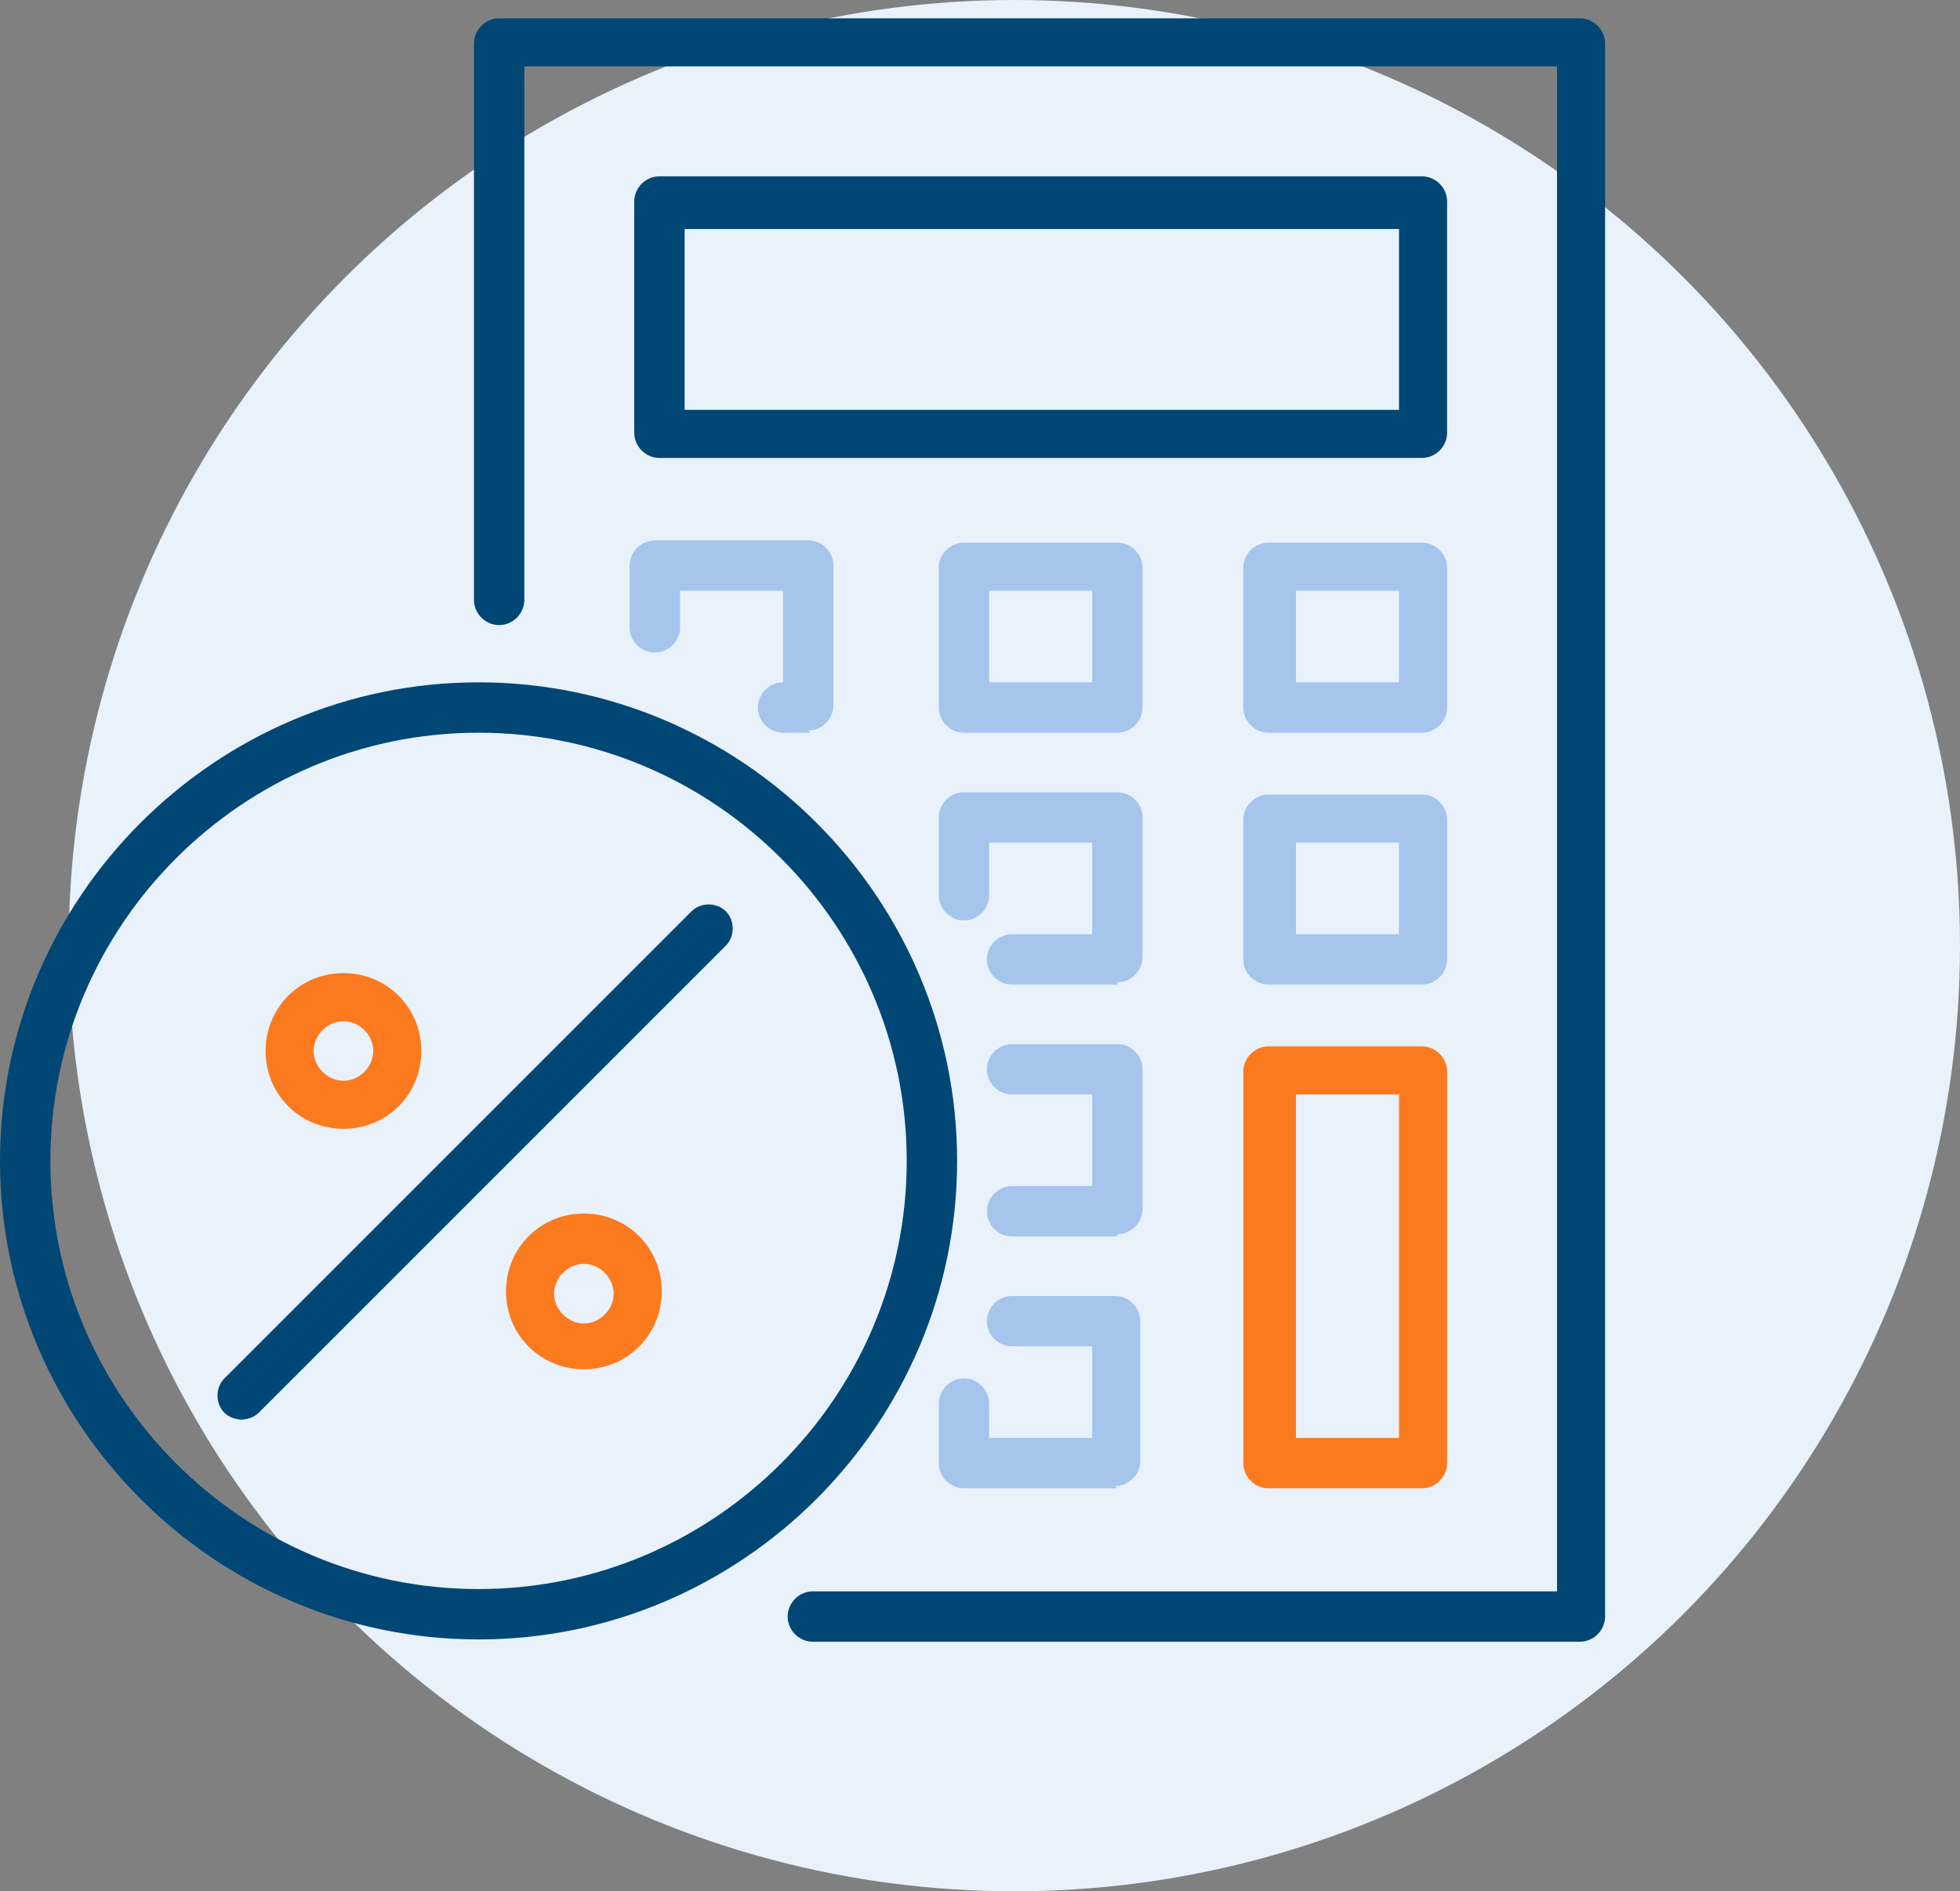
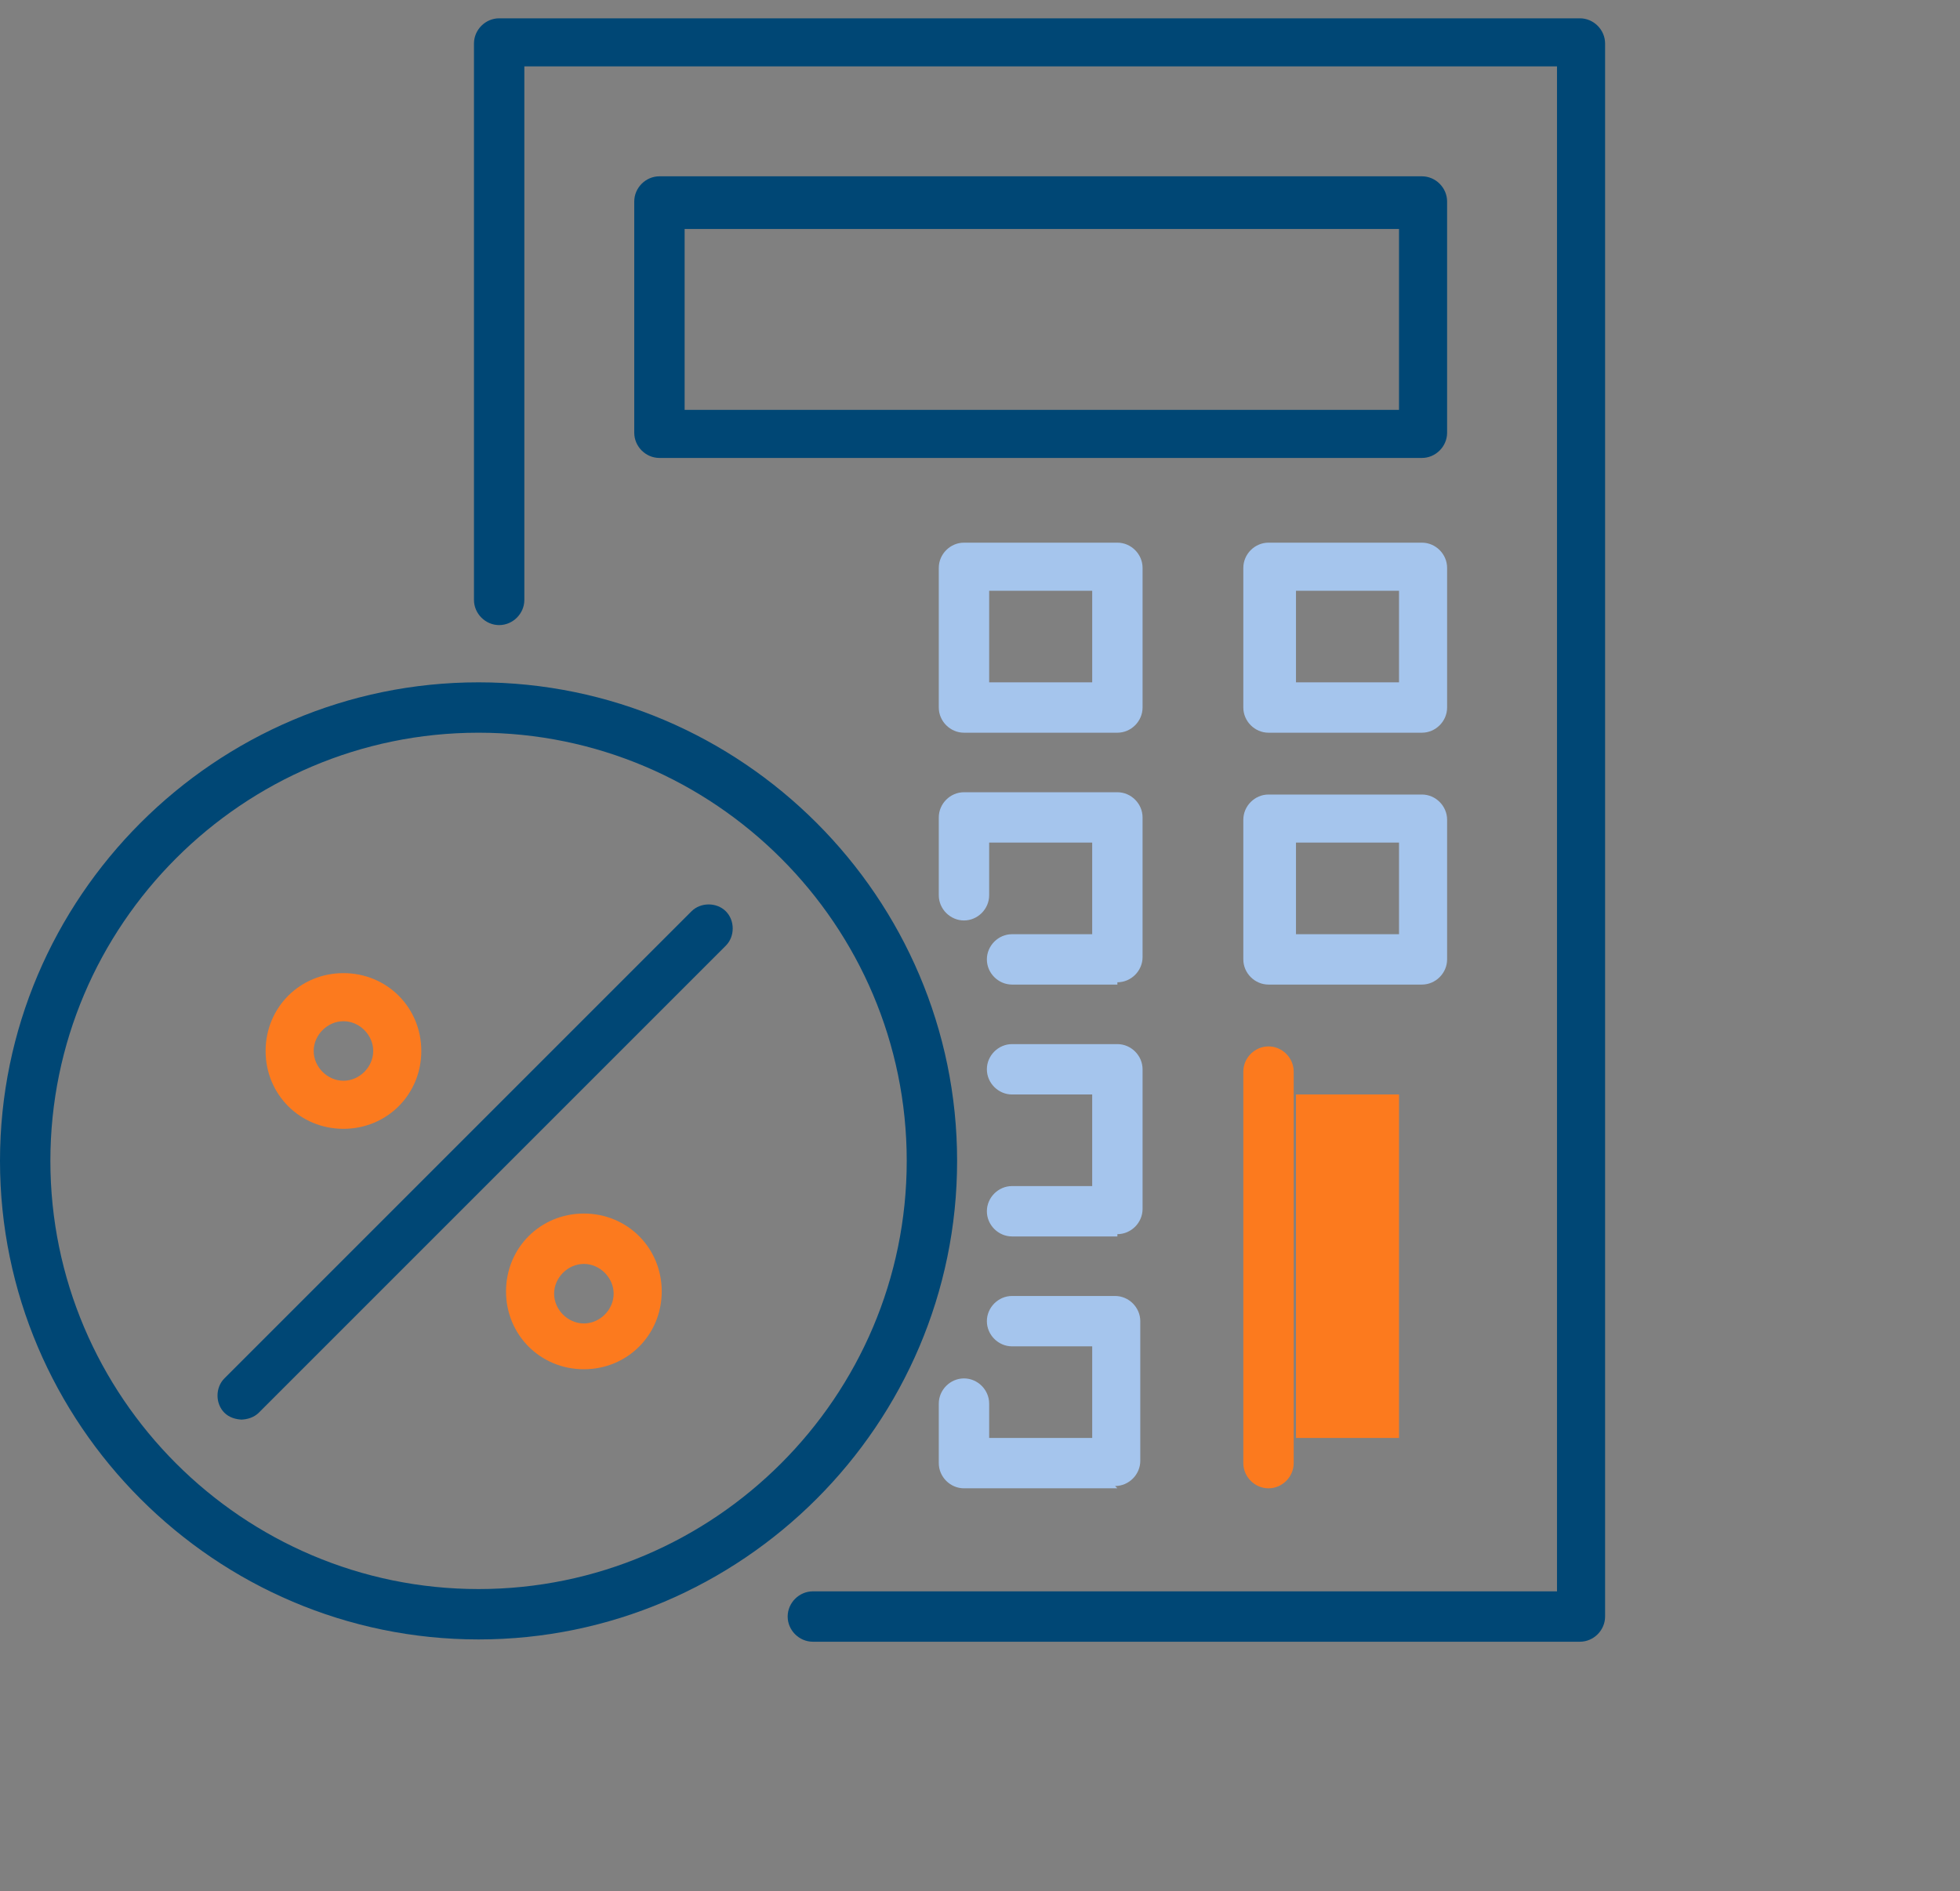
<svg xmlns="http://www.w3.org/2000/svg" id="b" version="1.1" viewBox="0 0 85.6 82.6">
  <rect x="0" y="0" width="85.6" height="82.6" fill="#808080" stroke="none" />
  <defs>
    <style>
      .st0 {
        fill: #004775;
      }

      .st1 {
        fill: #fc7a1e;
      }

      .st2 {
        fill: #e9f1fb;
      }

      .st3 {
        fill: #a5c5ed;
      }
    </style>
  </defs>
  <g id="c">
-     <circle class="st2" cx="44.3" cy="41.3" r="41.3" />
    <path class="st0" d="M69.1,71.7h-33.6c-.6,0-1.1-.5-1.1-1.1s.5-1.1,1.1-1.1h32.5V2.9H22.9v23.3c0,.6-.5,1.1-1.1,1.1s-1.1-.5-1.1-1.1V1.9c0-.6.5-1.1,1.1-1.1h47.2c.6,0,1.1.5,1.1,1.1v68.7c0,.6-.5,1.1-1.1,1.1h0Z" />
    <path class="st0" d="M62.1,20H28.8c-.6,0-1.1-.5-1.1-1.1v-10.1c0-.6.5-1.1,1.1-1.1h33.3c.6,0,1.1.5,1.1,1.1v10.1c0,.6-.5,1.1-1.1,1.1ZM29.9,17.9h31.2v-7.9h-31.2s0,7.9,0,7.9Z" />
-     <path class="st3" d="M35.4,32h-1.2c-.6,0-1.1-.5-1.1-1.1s.5-1.1,1.1-1.1h0v-4h-4.5v1.6c0,.6-.5,1.1-1.1,1.1s-1.1-.5-1.1-1.1v-2.7c0-.6.5-1.1,1.1-1.1h6.7c.6,0,1.1.5,1.1,1.1v6.1c0,.6-.5,1.1-1.1,1.1Z" />
    <path class="st3" d="M48.8,32h-6.7c-.6,0-1.1-.5-1.1-1.1v-6.1c0-.6.5-1.1,1.1-1.1h6.7c.6,0,1.1.5,1.1,1.1v6.1c0,.6-.5,1.1-1.1,1.1ZM43.2,29.8h4.5v-4h-4.5v4Z" />
    <path class="st3" d="M62.1,32h-6.7c-.6,0-1.1-.5-1.1-1.1v-6.1c0-.6.5-1.1,1.1-1.1h6.7c.6,0,1.1.5,1.1,1.1v6.1c0,.6-.5,1.1-1.1,1.1ZM56.6,29.8h4.5v-4h-4.5v4Z" />
    <path class="st3" d="M48.8,43h-4.6c-.6,0-1.1-.5-1.1-1.1s.5-1.1,1.1-1.1h3.5v-4h-4.5v2.3c0,.6-.5,1.1-1.1,1.1s-1.1-.5-1.1-1.1v-3.4c0-.6.5-1.1,1.1-1.1h6.7c.6,0,1.1.5,1.1,1.1v6.1c0,.6-.5,1.1-1.1,1.1Z" />
    <path class="st3" d="M62.1,43h-6.7c-.6,0-1.1-.5-1.1-1.1v-6.1c0-.6.5-1.1,1.1-1.1h6.7c.6,0,1.1.5,1.1,1.1v6.1c0,.6-.5,1.1-1.1,1.1ZM56.6,40.8h4.5v-4h-4.5v4Z" />
    <path class="st3" d="M48.8,54h-4.6c-.6,0-1.1-.5-1.1-1.1s.5-1.1,1.1-1.1h3.5v-4h-3.5c-.6,0-1.1-.5-1.1-1.1s.5-1.1,1.1-1.1h4.6c.6,0,1.1.5,1.1,1.1v6.1c0,.6-.5,1.1-1.1,1.1h0Z" />
-     <path class="st1" d="M62.1,65h-6.7c-.6,0-1.1-.5-1.1-1.1v-17.1c0-.6.5-1.1,1.1-1.1h6.7c.6,0,1.1.5,1.1,1.1v17.1c0,.6-.5,1.1-1.1,1.1ZM56.6,62.8h4.5v-15h-4.5v15Z" />
+     <path class="st1" d="M62.1,65h-6.7c-.6,0-1.1-.5-1.1-1.1v-17.1c0-.6.5-1.1,1.1-1.1c.6,0,1.1.5,1.1,1.1v17.1c0,.6-.5,1.1-1.1,1.1ZM56.6,62.8h4.5v-15h-4.5v15Z" />
    <path class="st3" d="M48.8,65h-6.7c-.6,0-1.1-.5-1.1-1.1v-2.6c0-.6.5-1.1,1.1-1.1s1.1.5,1.1,1.1v1.5h4.5v-4h-3.5c-.6,0-1.1-.5-1.1-1.1s.5-1.1,1.1-1.1h4.5c.6,0,1.1.5,1.1,1.1v6.1c0,.6-.5,1.1-1.1,1.1h0Z" />
    <path class="st0" d="M20.9,71.6c-11.5,0-20.9-9.4-20.9-20.9s9.4-20.9,20.9-20.9,20.9,9.4,20.9,20.9-9.4,20.9-20.9,20.9ZM20.9,32c-10.3,0-18.7,8.4-18.7,18.7s8.4,18.7,18.7,18.7,18.7-8.4,18.7-18.7-8.4-18.7-18.7-18.7Z" />
    <path class="st0" d="M10.6,62c-.3,0-.6-.1-.8-.3-.4-.4-.4-1.1,0-1.5l20.4-20.4c.4-.4,1.1-.4,1.5,0,.4.4.4,1.1,0,1.5l-20.4,20.4c-.2.2-.5.3-.8.3Z" />
    <path class="st1" d="M15,49.3c-1.9,0-3.4-1.5-3.4-3.4s1.5-3.4,3.4-3.4,3.4,1.5,3.4,3.4-1.5,3.4-3.4,3.4ZM15,44.6c-.7,0-1.3.6-1.3,1.3s.6,1.3,1.3,1.3,1.3-.6,1.3-1.3-.6-1.3-1.3-1.3Z" />
    <path class="st1" d="M25.5,59.8c-1.9,0-3.4-1.5-3.4-3.4s1.5-3.4,3.4-3.4,3.4,1.5,3.4,3.4-1.5,3.4-3.4,3.4ZM25.5,55.2c-.7,0-1.3.6-1.3,1.3s.6,1.3,1.3,1.3,1.3-.6,1.3-1.3-.6-1.3-1.3-1.3Z" />
  </g>
</svg>